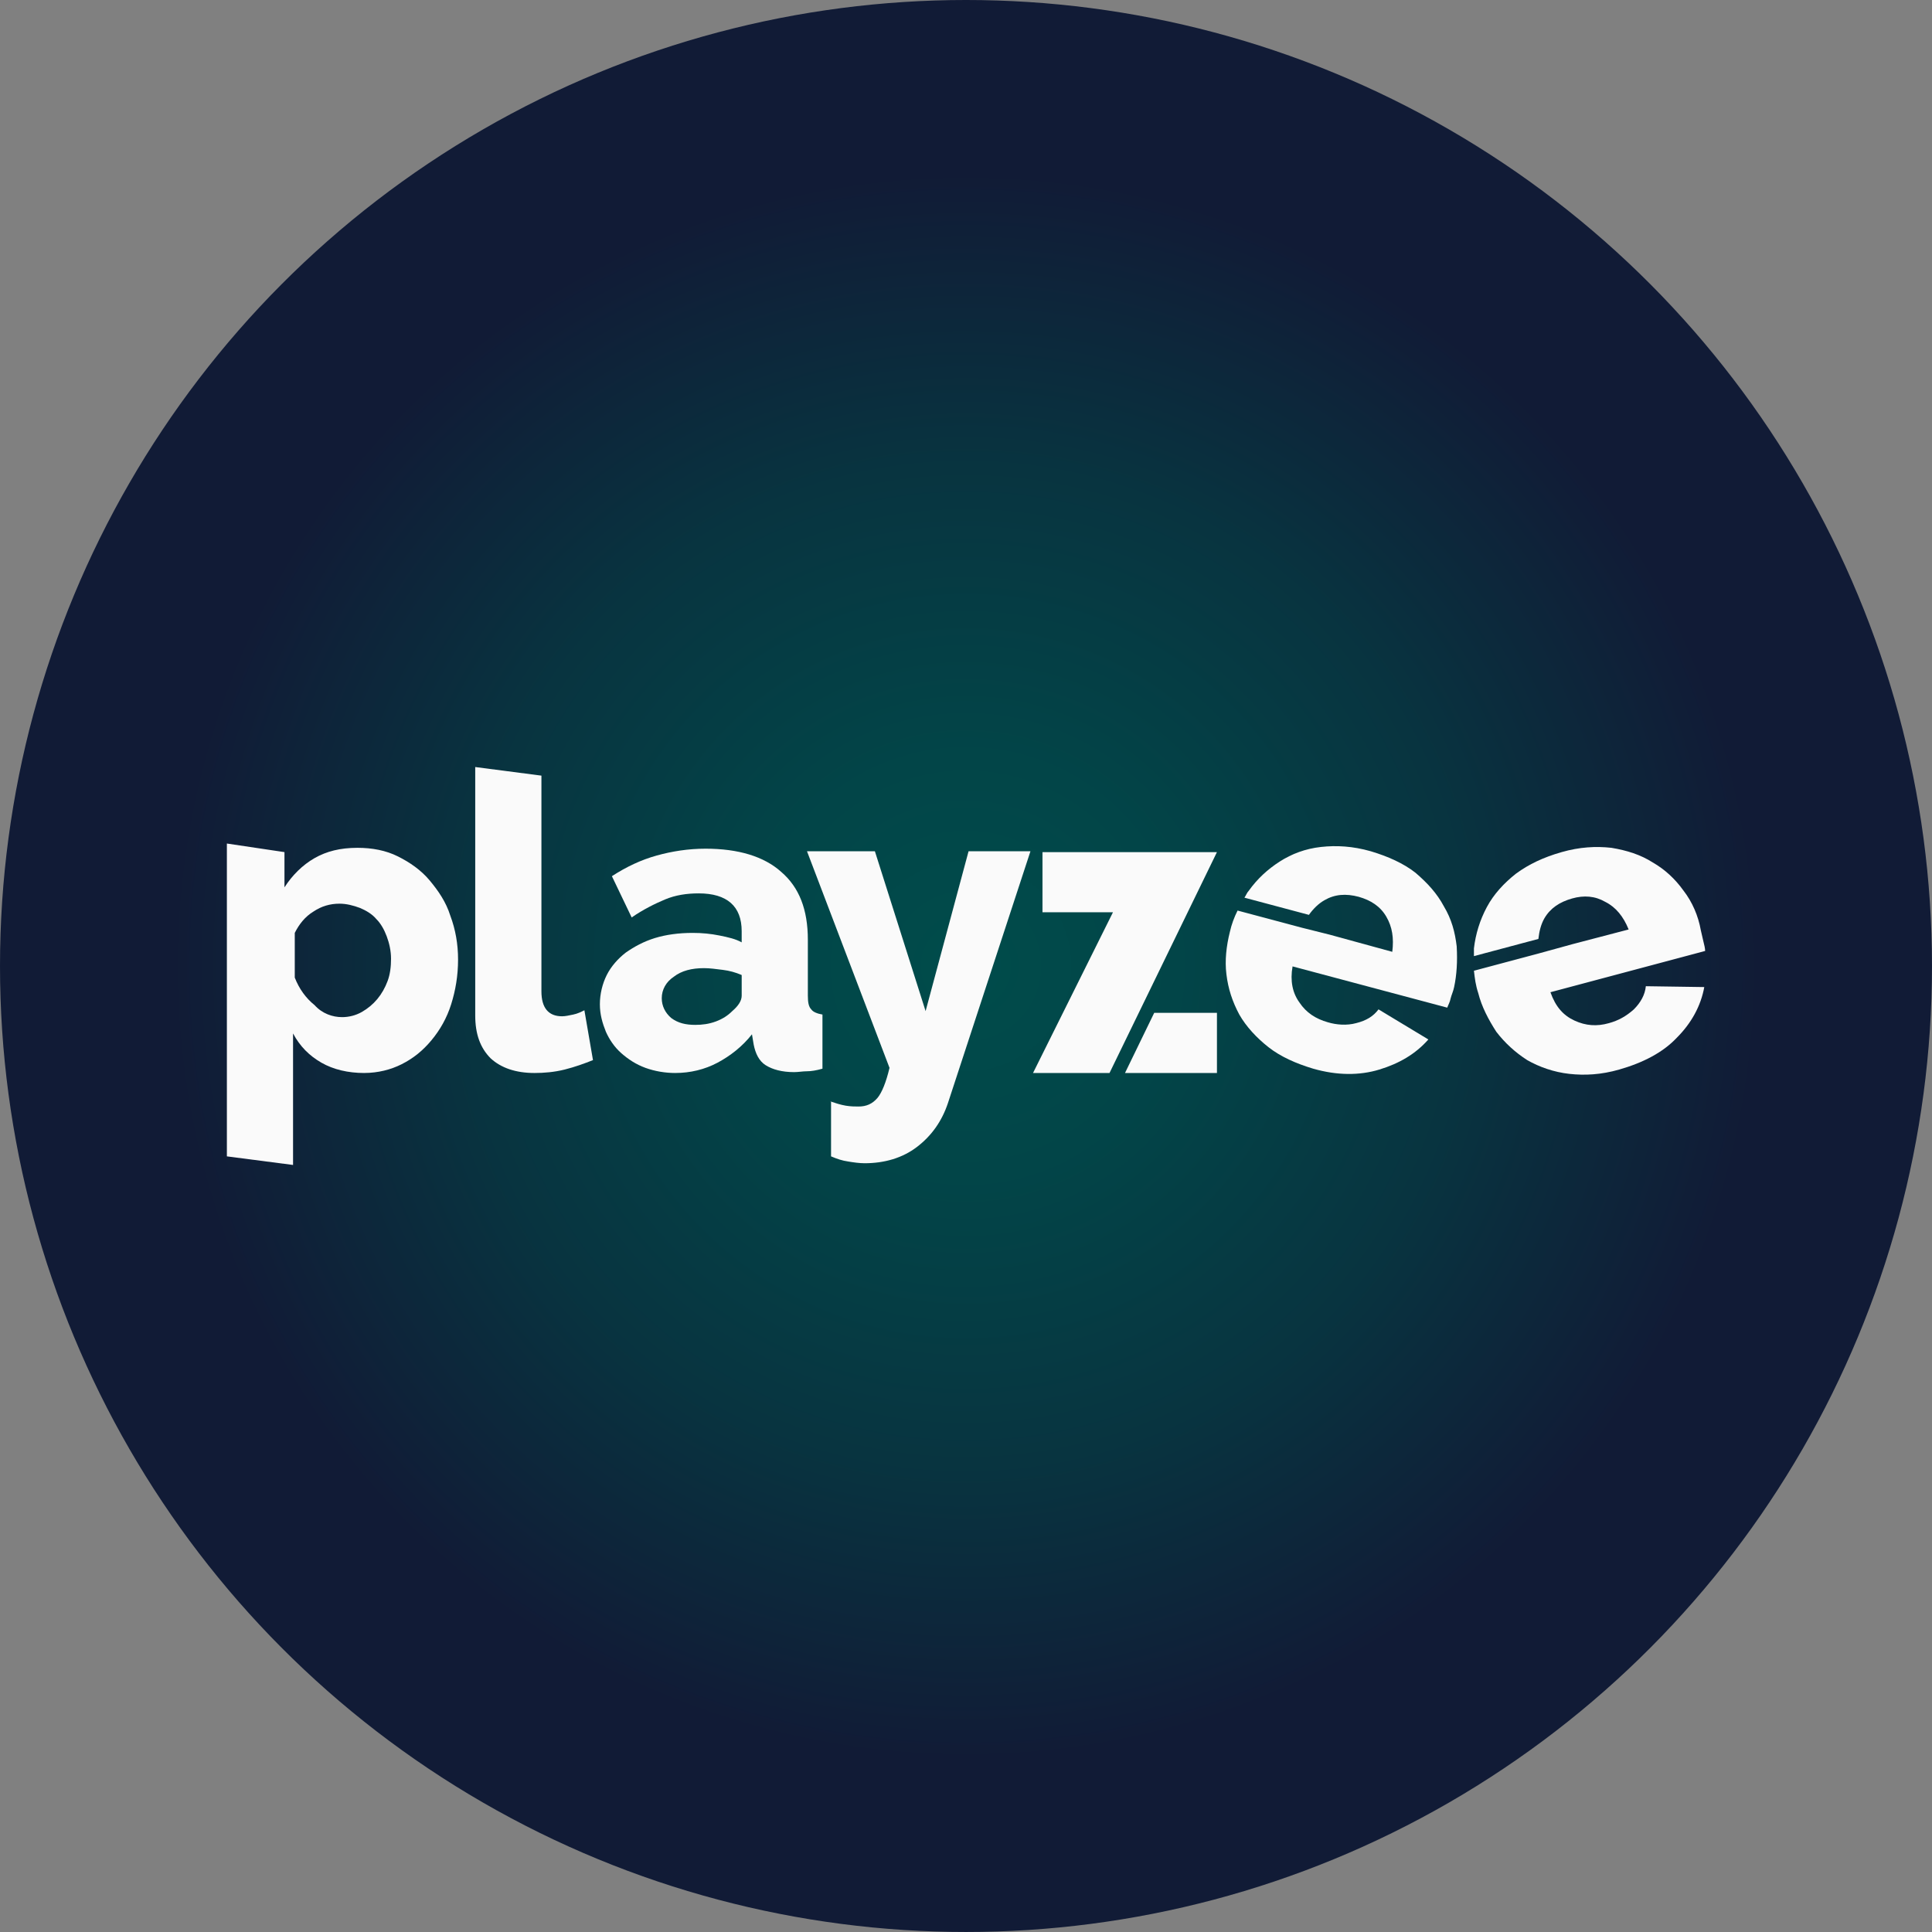
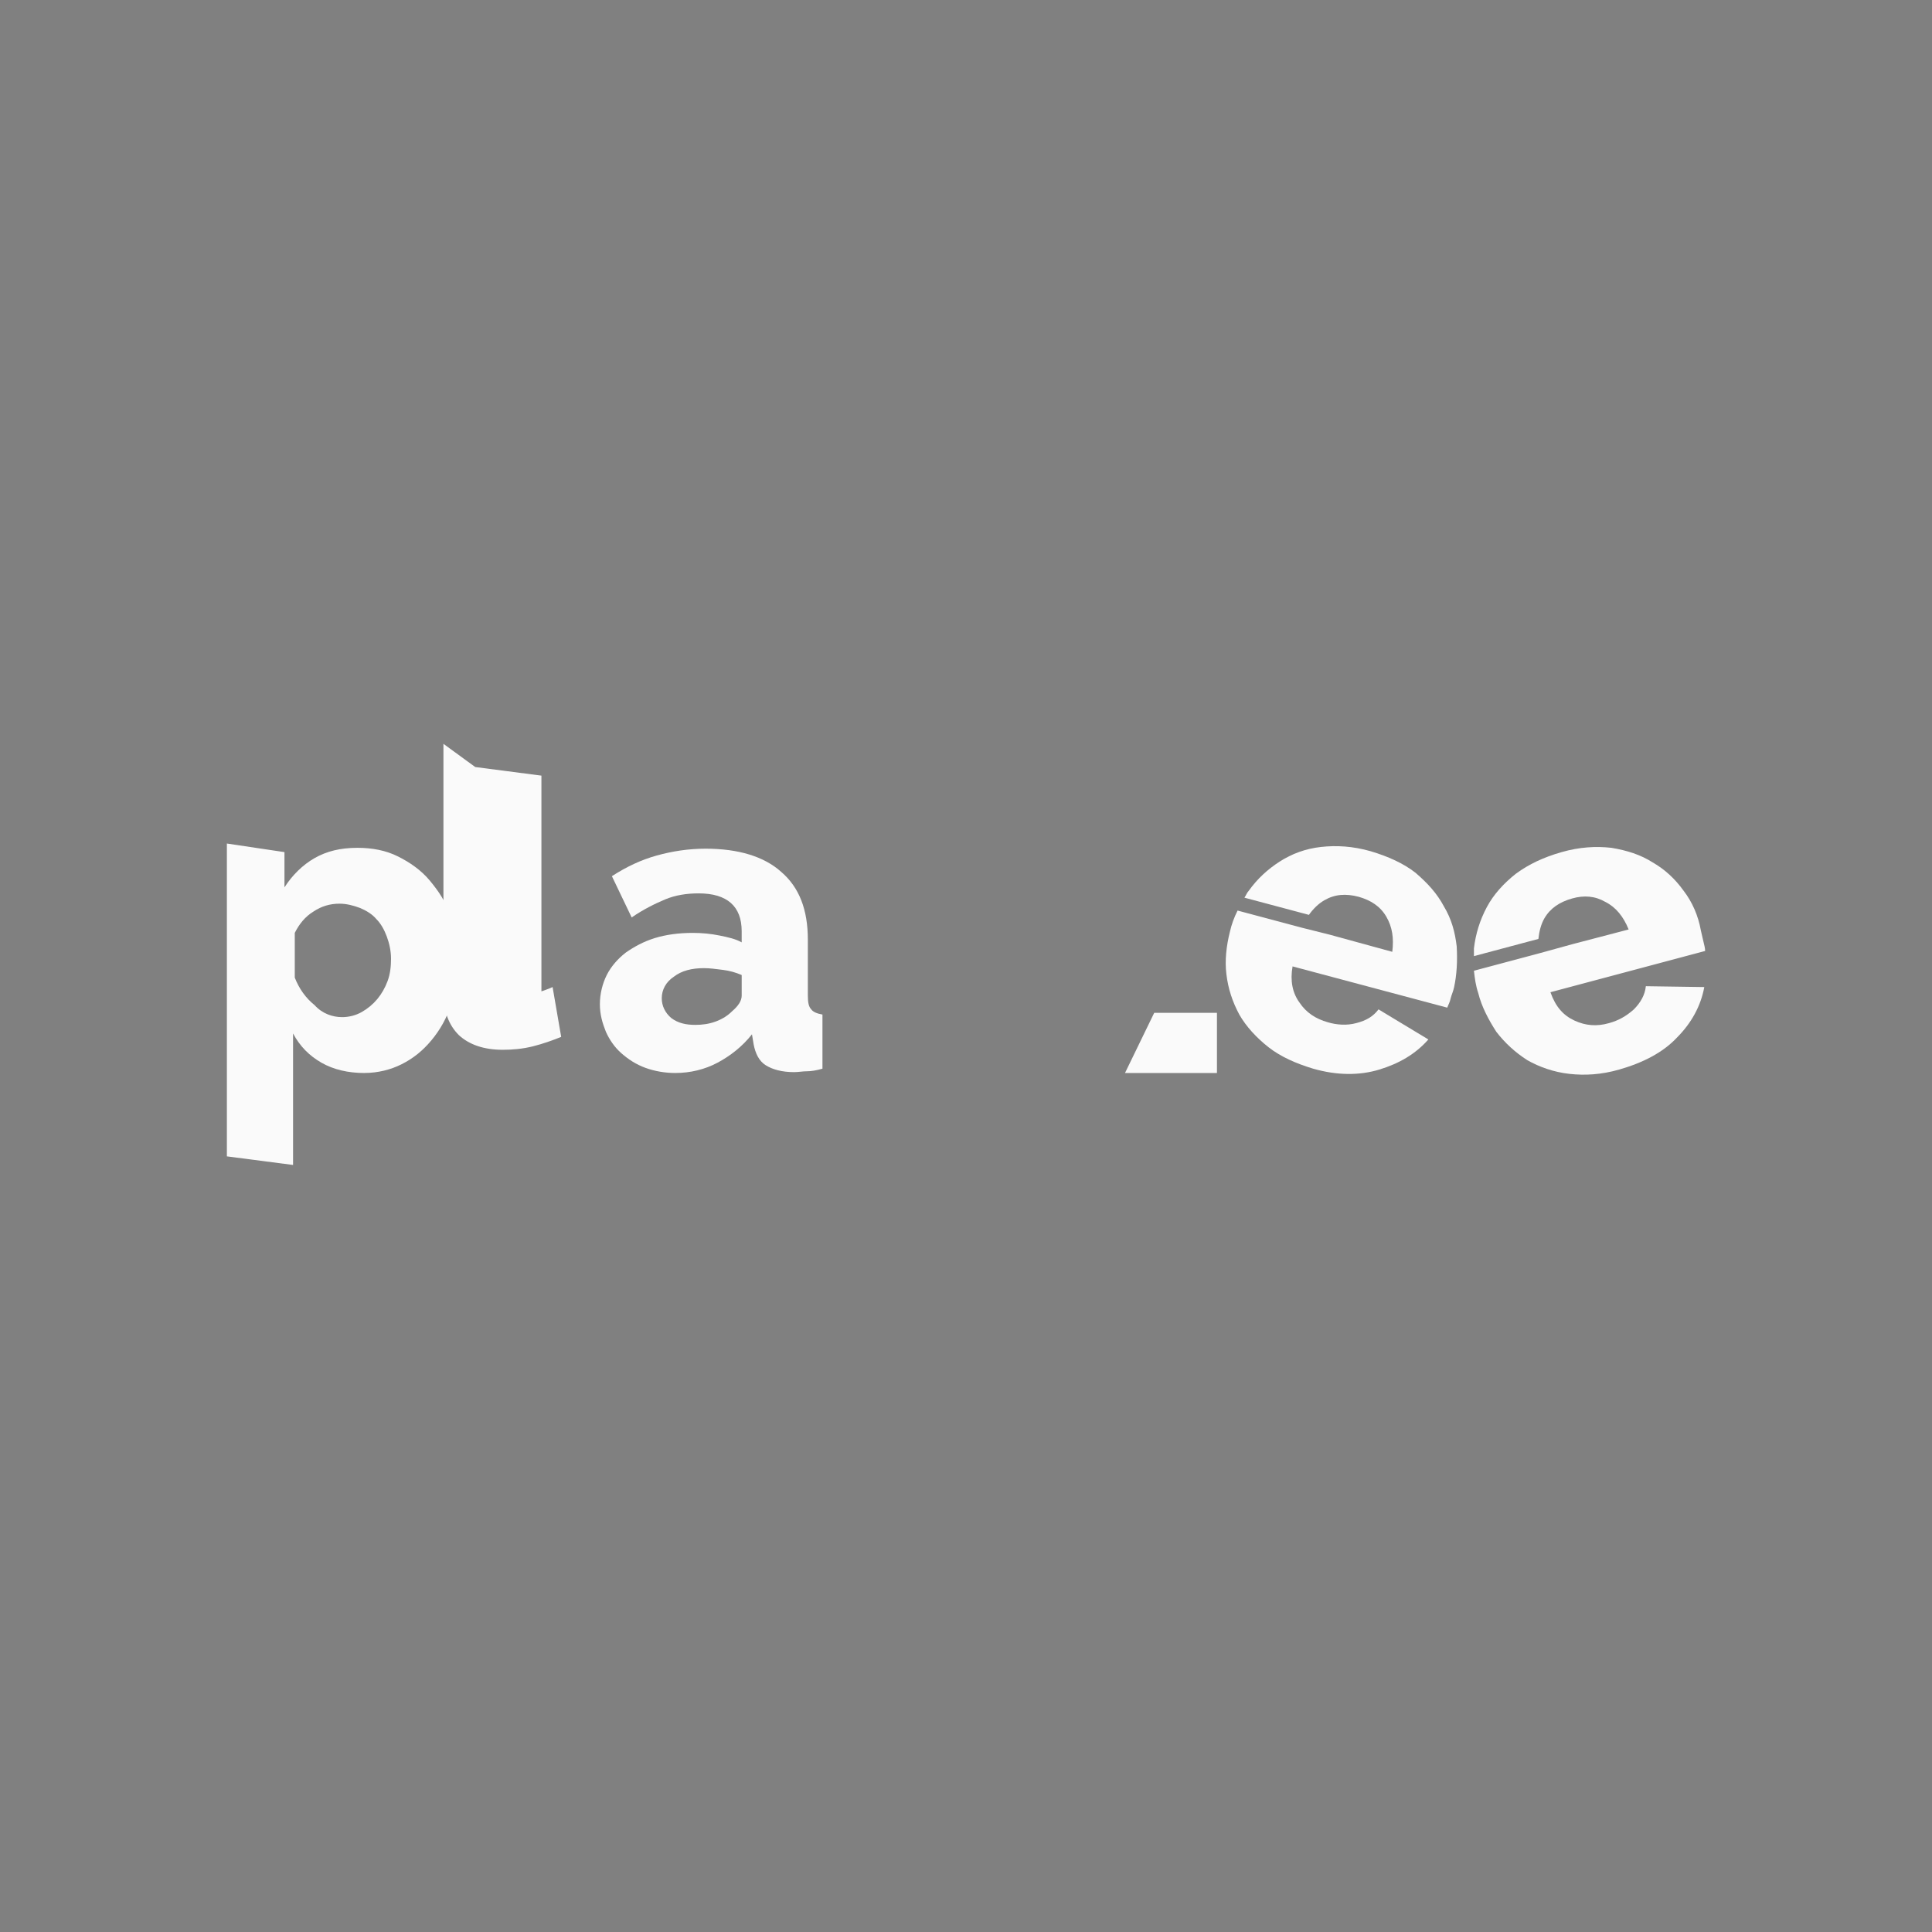
<svg xmlns="http://www.w3.org/2000/svg" id="uuid-3bb82a80-1724-4232-ad1c-33e003a554d0" viewBox="0 0 196.313 196.313">
  <rect x="0" y="0" width="196.313" height="196.313" fill="#808080" stroke="none" />
  <defs>
    <radialGradient id="uuid-944398d7-7612-4650-adab-f9891f435c6d" cx="98.156" cy="98.156" fx="98.156" fy="98.156" r="98.156" gradientUnits="userSpaceOnUse">
      <stop offset="0" stop-color="#004c4b" />
      <stop offset=".218" stop-color="#024548" />
      <stop offset=".517" stop-color="#083440" />
      <stop offset=".822" stop-color="#111b36" />
    </radialGradient>
  </defs>
  <g id="uuid-92aef387-7aca-4e6d-9433-4278d9118b75">
    <g>
-       <circle cx="98.156" cy="98.156" r="98.156" fill="url(#uuid-944398d7-7612-4650-adab-f9891f435c6d)" />
      <g>
        <path d="m37.026,109.029c-1.659,0-3.144-.349-4.366-1.048s-2.183-1.659-2.882-2.969v13.361l-6.724-.873v-31.788l5.851.873v3.58c.786-1.223,1.834-2.271,3.057-2.969,1.223-.699,2.62-1.048,4.366-1.048,1.485,0,2.882.262,4.104.873,1.223.611,2.358,1.397,3.231,2.445s1.659,2.183,2.096,3.58c.524,1.397.786,2.882.786,4.454,0,1.659-.262,3.144-.699,4.541s-1.135,2.62-2.009,3.668-1.834,1.834-3.057,2.445c-1.048.524-2.358.873-3.755.873Zm-2.271-5.676c.699,0,1.397-.175,2.009-.524s1.135-.786,1.572-1.31.786-1.135,1.048-1.834c.262-.699.349-1.485.349-2.271s-.175-1.572-.437-2.271-.611-1.31-1.048-1.747c-.437-.524-1.048-.873-1.659-1.135-.699-.262-1.397-.437-2.096-.437-.961,0-1.834.262-2.62.786-.873.524-1.485,1.31-1.921,2.183v4.541c.437,1.135,1.135,2.096,2.009,2.795.786.873,1.834,1.223,2.795,1.223Z" fill="#fafafa" />
-         <path d="m48.291,77.94l6.724.873v21.92c0,1.659.699,2.533,2.096,2.533.349,0,.699-.087,1.135-.175s.786-.262,1.135-.437l.873,5.065c-.873.349-1.834.699-2.882.961s-2.096.349-3.057.349c-1.921,0-3.406-.524-4.454-1.485-1.048-1.048-1.572-2.445-1.572-4.366,0,0,0-25.238,0-25.238Z" fill="#fafafa" />
+         <path d="m48.291,77.94l6.724.873v21.92s.786-.262,1.135-.437l.873,5.065c-.873.349-1.834.699-2.882.961s-2.096.349-3.057.349c-1.921,0-3.406-.524-4.454-1.485-1.048-1.048-1.572-2.445-1.572-4.366,0,0,0-25.238,0-25.238Z" fill="#fafafa" />
        <path d="m68.639,109.029c-1.048,0-2.096-.175-3.057-.524s-1.747-.873-2.445-1.485-1.223-1.397-1.572-2.183c-.349-.873-.611-1.747-.611-2.795s.262-2.096.699-2.969,1.135-1.659,1.921-2.271c.873-.611,1.834-1.135,2.969-1.485,1.135-.349,2.445-.524,3.842-.524.961,0,1.834.087,2.707.262s1.659.349,2.271.699v-1.135c0-2.533-1.485-3.842-4.366-3.842-1.223,0-2.358.175-3.406.611-1.048.437-2.271,1.048-3.406,1.834l-2.009-4.192c1.485-.961,2.969-1.659,4.541-2.096,1.572-.437,3.231-.699,4.978-.699,3.319,0,5.938.786,7.685,2.358,1.834,1.572,2.707,3.842,2.707,6.899v5.676c0,.699.087,1.135.349,1.397.175.262.611.437,1.135.524v5.502c-.611.175-1.135.262-1.572.262s-.873.087-1.31.087c-1.223,0-2.183-.262-2.882-.699s-1.048-1.223-1.223-2.096l-.175-1.048c-.961,1.223-2.183,2.183-3.493,2.882s-2.795,1.048-4.279,1.048Zm2.009-4.89c.699,0,1.397-.087,2.096-.349s1.223-.611,1.659-1.048c.611-.524.961-1.048.961-1.572v-2.096c-.611-.262-1.223-.437-1.921-.524s-1.31-.175-1.921-.175c-1.223,0-2.271.262-3.057.873-.786.524-1.223,1.31-1.223,2.183,0,.786.349,1.485.961,2.009.699.524,1.485.699,2.445.699Z" fill="#fafafa" />
-         <path d="m84.358,111.911c.524.175,1.048.349,1.572.437.524.087.961.087,1.31.087.786,0,1.397-.262,1.921-.873.437-.524.873-1.572,1.223-3.057l-8.384-22.007h6.899l5.152,16.243,4.366-16.243h6.288l-8.384,25.587c-.611,1.834-1.659,3.319-3.144,4.454s-3.319,1.659-5.327,1.659c-.524,0-1.135-.087-1.659-.175-.611-.087-1.135-.262-1.747-.524v-5.589h-.087Z" fill="#fafafa" />
-         <path d="m123.569,86.585h-17.641v6.113h7.161l-8.122,16.331h7.772l10.916-22.444h-.087Z" fill="#fafafa" />
        <path d="m117.281,102.916l-2.969,6.113h9.344v-6.113h-6.375Z" fill="#fafafa" />
        <path d="m148.021,96.191c-.175-1.485-.524-2.795-1.31-4.104-.699-1.31-1.659-2.358-2.882-3.406-1.223-.961-2.795-1.659-4.541-2.183-1.834-.524-3.493-.611-5.065-.437s-2.969.699-4.192,1.485-2.271,1.747-3.144,2.969c-.175.175-.262.437-.437.699l6.55,1.747c.437-.611.961-1.135,1.572-1.485,1.048-.611,2.183-.699,3.493-.349,1.223.349,2.183.961,2.795,2.009.611,1.048.786,2.183.611,3.58l-6.375-1.747-2.795-.699-6.55-1.747c-.349.699-.611,1.397-.786,2.183-.349,1.397-.524,2.882-.349,4.279.175,1.485.611,2.795,1.31,4.104.699,1.223,1.747,2.358,2.969,3.319s2.795,1.659,4.541,2.183c2.445.699,4.716.699,6.724.087s3.668-1.572,4.978-3.057l-5.065-3.057c-.524.699-1.223,1.135-2.271,1.397-.961.262-2.009.175-2.882-.087-1.223-.349-2.183-.961-2.882-2.009-.699-.961-.961-2.183-.699-3.668l15.719,4.192c.087-.262.262-.524.349-.961.087-.349.262-.699.349-1.135.262-1.223.349-2.62.262-4.104h0Z" fill="#fafafa" />
        <path d="m171.076,90.515c-.873-1.223-1.921-2.183-3.144-2.882-1.223-.786-2.62-1.223-4.192-1.485-1.572-.175-3.231-.087-5.065.437s-3.319,1.223-4.628,2.183c-1.223.961-2.271,2.096-2.969,3.406-.699,1.31-1.135,2.707-1.31,4.192v.786l6.55-1.747c.087-.786.262-1.485.611-2.096.611-1.048,1.572-1.659,2.795-2.009s2.358-.262,3.406.349c1.048.524,1.834,1.485,2.358,2.795l-5.676,1.485-3.493.961-6.55,1.747c.087.786.175,1.485.437,2.271.349,1.397,1.048,2.707,1.834,3.93.873,1.135,1.921,2.096,3.144,2.882,1.223.699,2.707,1.223,4.279,1.397,1.572.175,3.231.087,5.065-.437,2.445-.699,4.454-1.747,5.851-3.231,1.485-1.485,2.445-3.231,2.795-5.152l-5.938-.087c-.087.873-.524,1.659-1.223,2.358-.786.699-1.572,1.135-2.533,1.397-1.223.349-2.358.262-3.493-.262-1.135-.524-1.921-1.397-2.445-2.882l15.719-4.192c0-.262-.087-.611-.175-.961-.087-.349-.175-.786-.262-1.135-.262-1.485-.873-2.882-1.747-4.017h0Z" fill="#fafafa" />
      </g>
    </g>
  </g>
</svg>